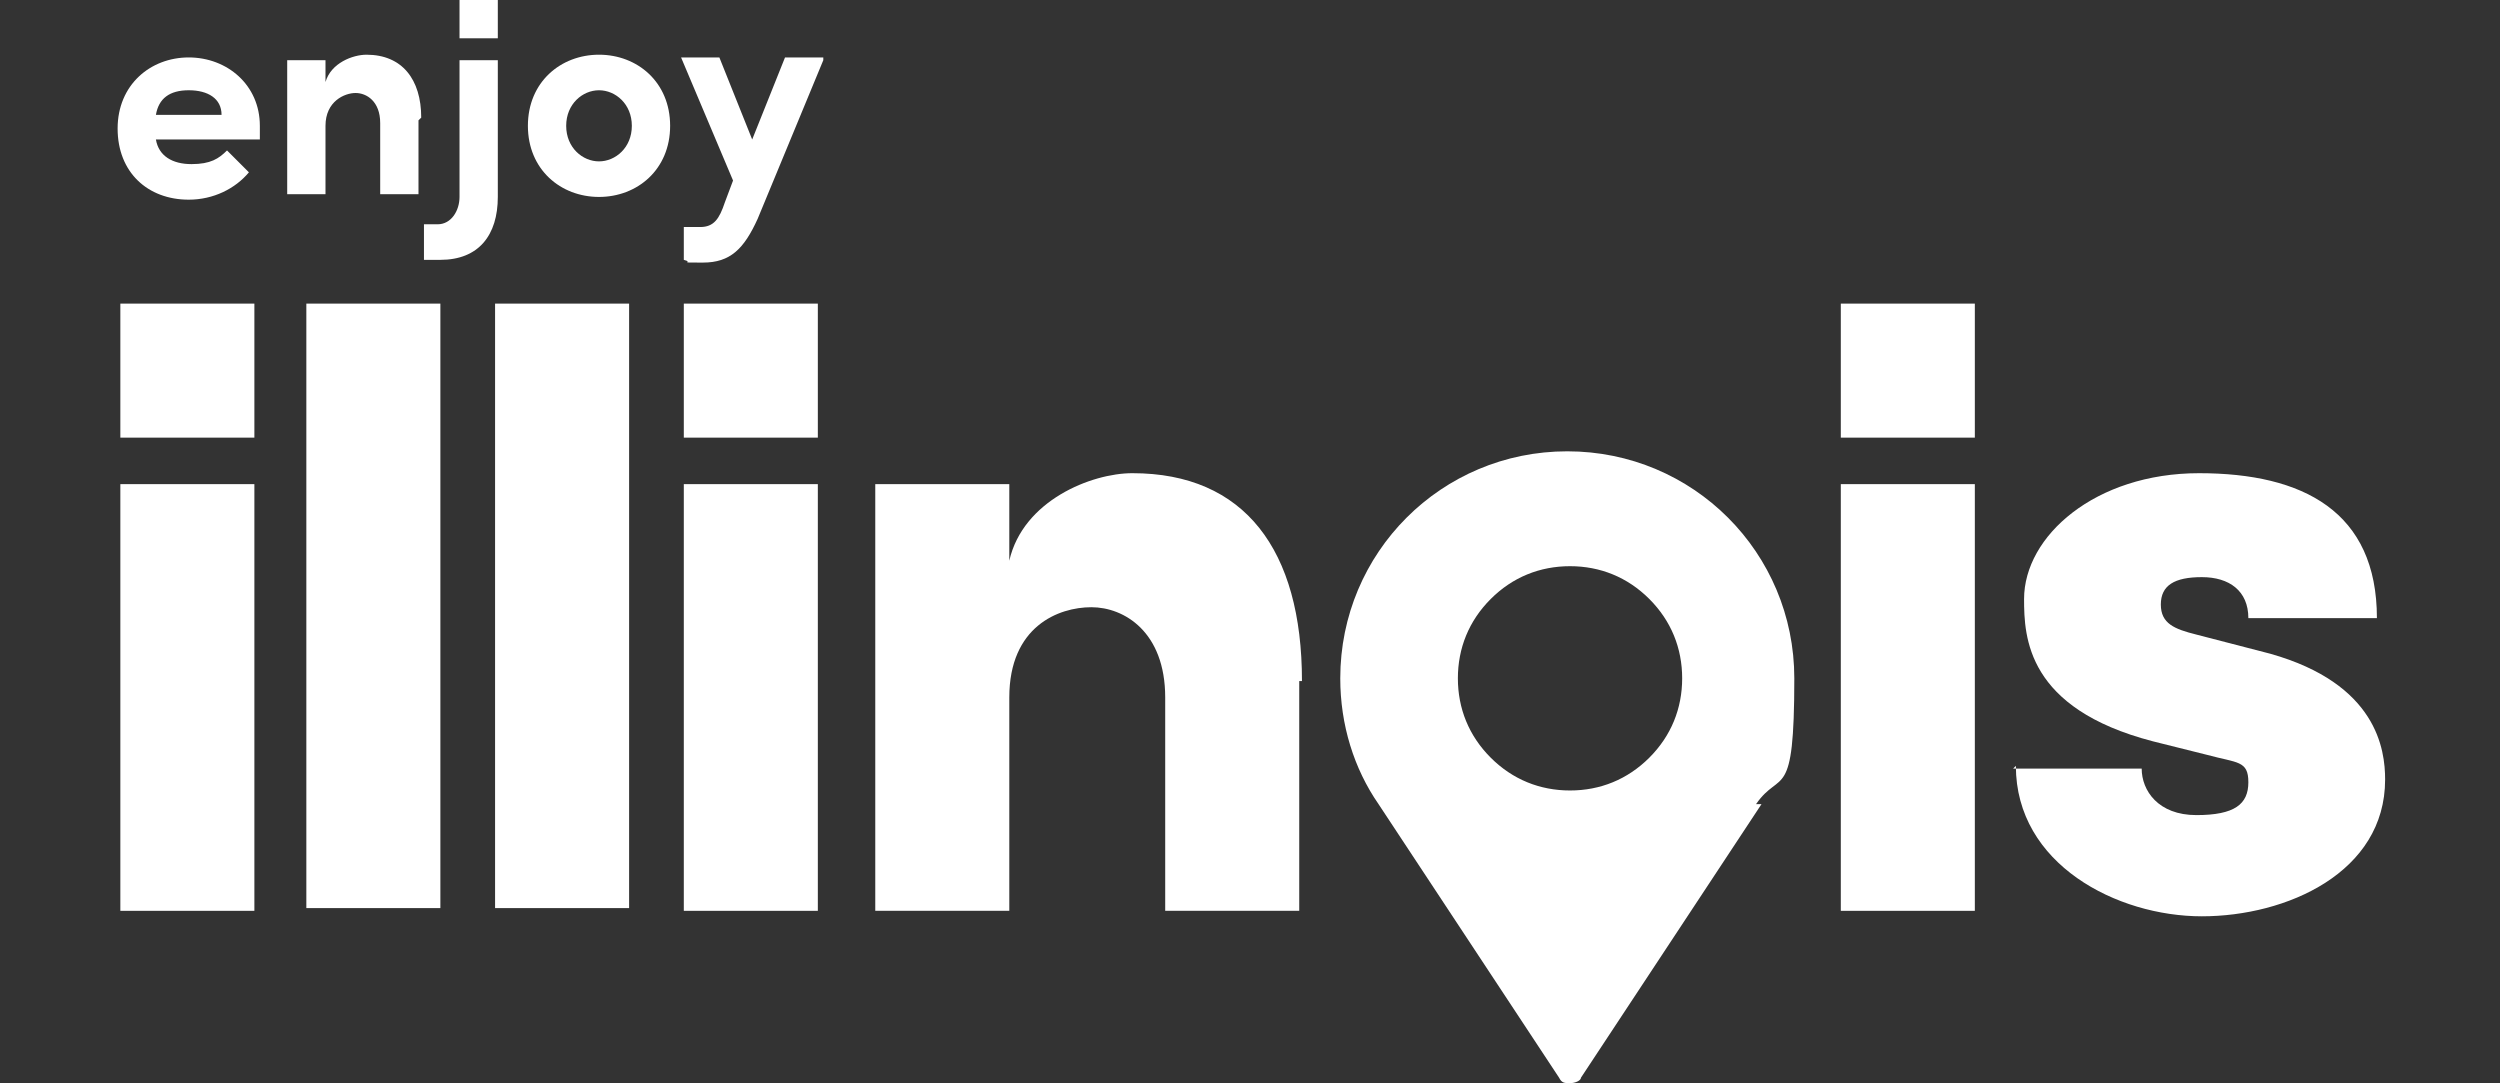
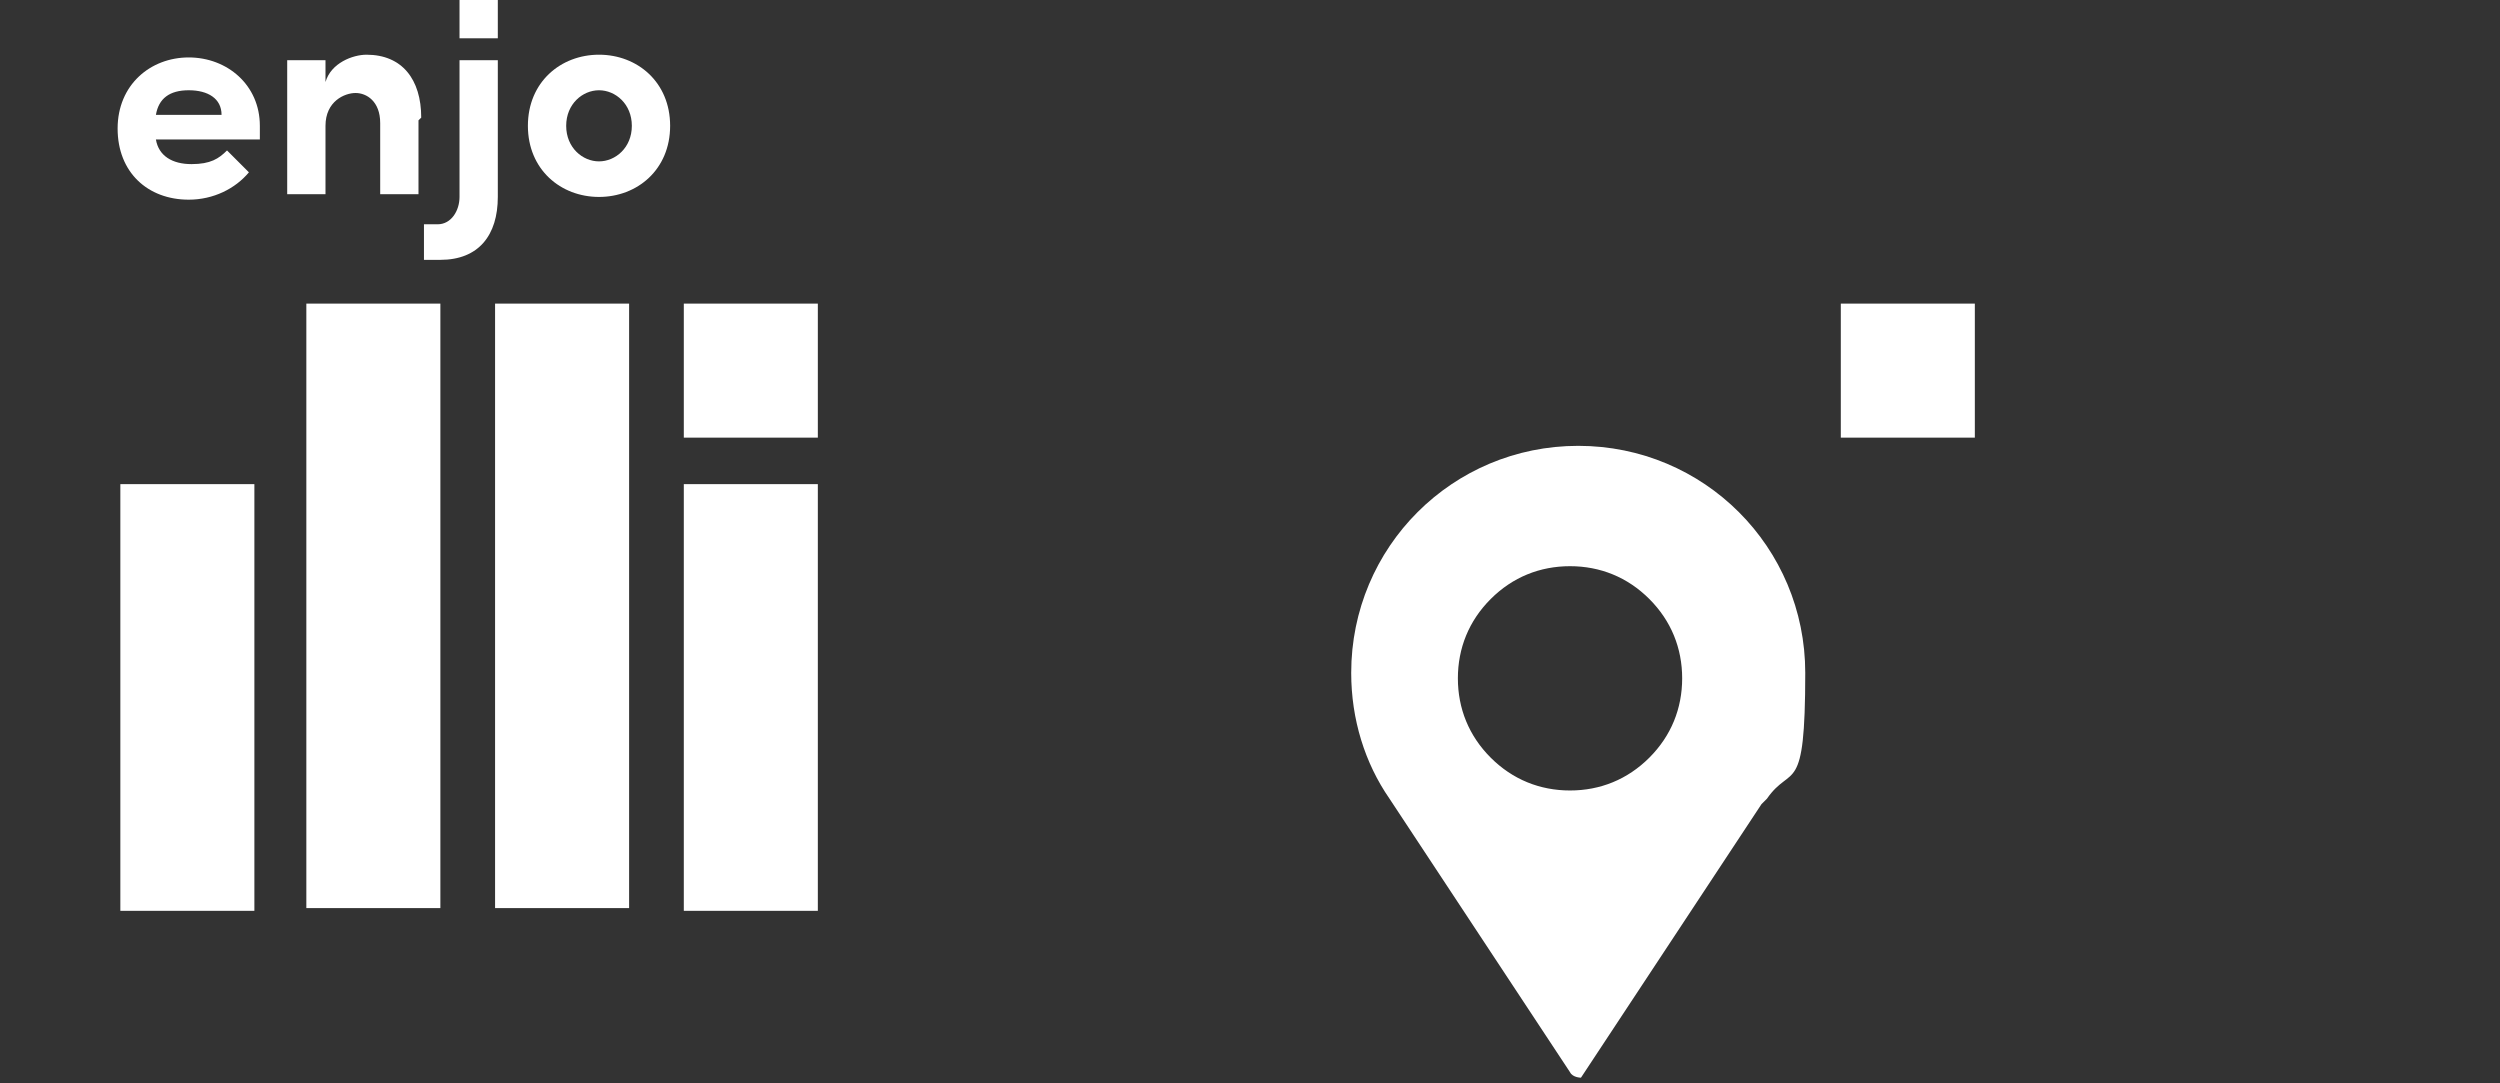
<svg xmlns="http://www.w3.org/2000/svg" viewBox="0 0 91.4 39.6">
  <rect x="0" y="0" width="91.4" height="39.6" fill="#333333" stroke="none" />
  <g fill="#fff">
    <path d="m4.4 17.7h4.9v15.6h-4.9z" />
    <path d="m11.2 11.1h4.9v22.1h-4.9z" />
    <path d="m18.1 11.1h4.9v22.1h-4.9z" />
    <path d="m25 17.7h4.9v15.6h-4.9z" />
-     <path d="m47.5 24.9v8.4h-4.9v-7.8c0-2.4-1.5-3.3-2.7-3.3s-3 .7-3 3.3v7.8h-4.9v-15.6h4.9v2.8c.5-2.2 3-3.2 4.5-3.2 4.1 0 6.2 2.8 6.2 7.6" />
-     <path d="m67.3 17.7h4.9v15.6h-4.9z" />
-     <path d="m73.6 28.1h4.7c0 .8.6 1.7 2 1.7s1.9-.4 1.9-1.2-.4-.7-1.5-1l-2-.5c-4.6-1.2-4.7-3.8-4.7-5.2 0-2.3 2.6-4.6 6.4-4.6s6.5 1.4 6.5 5.3h-4.7c0-1-.7-1.5-1.7-1.5s-1.5.3-1.5 1 .5.9 1.3 1.1l2.7.7c3.9 1.1 4.2 3.5 4.2 4.6 0 3.4-3.6 5-6.7 5s-6.8-1.9-6.8-5.5" />
-     <path d="m4.4 11.1h4.9v4.9h-4.9z" />
    <path d="m25 11.1h4.9v4.9h-4.9z" />
    <path d="m67.3 11.1h4.9v4.9h-4.9z" />
-     <path d="m64.4 29.4-6.6 10c0 .1-.2.2-.4.2s-.3 0-.4-.2l-6.6-10c-.9-1.3-1.4-2.9-1.4-4.6 0-4.6 3.7-8.3 8.3-8.3s8.3 3.7 8.3 8.3-.5 3.3-1.4 4.6zm-4.1-1.7c.8-.8 1.2-1.8 1.2-2.9s-.4-2.1-1.2-2.9-1.8-1.2-2.9-1.2-2.1.4-2.9 1.2-1.2 1.8-1.2 2.9.4 2.1 1.2 2.9 1.8 1.2 2.9 1.2 2.1-.4 2.9-1.2" />
+     <path d="m64.4 29.4-6.6 10s-.3 0-.4-.2l-6.6-10c-.9-1.3-1.4-2.9-1.4-4.6 0-4.6 3.7-8.3 8.3-8.3s8.3 3.7 8.3 8.3-.5 3.3-1.4 4.6zm-4.1-1.7c.8-.8 1.2-1.8 1.2-2.9s-.4-2.1-1.2-2.9-1.8-1.2-2.9-1.2-2.1.4-2.9 1.2-1.2 1.8-1.2 2.9.4 2.1 1.2 2.9 1.8 1.2 2.9 1.2 2.1-.4 2.9-1.2" />
    <path d="m9.4 5.1h-3.7c.1.6.6.9 1.3.9s1-.2 1.3-.5l.8.8c-.5.6-1.3 1-2.2 1-1.5 0-2.6-1-2.6-2.6s1.2-2.6 2.6-2.6 2.6 1 2.6 2.5 0 .3 0 .5m-1.4-.9c0-.6-.5-.9-1.2-.9s-1.1.3-1.2.9z" />
    <path d="m15.3 4.4v2.7h-1.4v-2.6c0-.8-.5-1.1-.9-1.1s-1.1.3-1.1 1.2v2.5h-1.4v-4.9h1.4v.8c.2-.7 1-1 1.5-1 1.3 0 2 .9 2 2.3" />
    <path d="m19.3 4.6c0-1.6 1.2-2.6 2.6-2.6s2.6 1 2.6 2.6-1.2 2.6-2.6 2.6-2.6-1-2.6-2.6m3.8 0c0-.8-.6-1.3-1.2-1.3s-1.2.5-1.2 1.3.6 1.3 1.2 1.3 1.2-.5 1.2-1.3" />
-     <path d="m30.1 2.2-2.4 5.8c-.5 1.1-1 1.6-2 1.6s-.3 0-.7-.1v-1.2h.6c.5 0 .7-.3.9-.9l.3-.8-1.9-4.5h1.4l1.2 3 1.2-3h1.4z" />
    <path d="m15.4 8.2h.6c.5 0 .8-.5.8-1v-5h1.4v5c0 1.4-.7 2.3-2.1 2.3h-.6v-1.3z" />
    <path d="m16.8 0h1.4v1.4h-1.4z" />
  </g>
</svg>